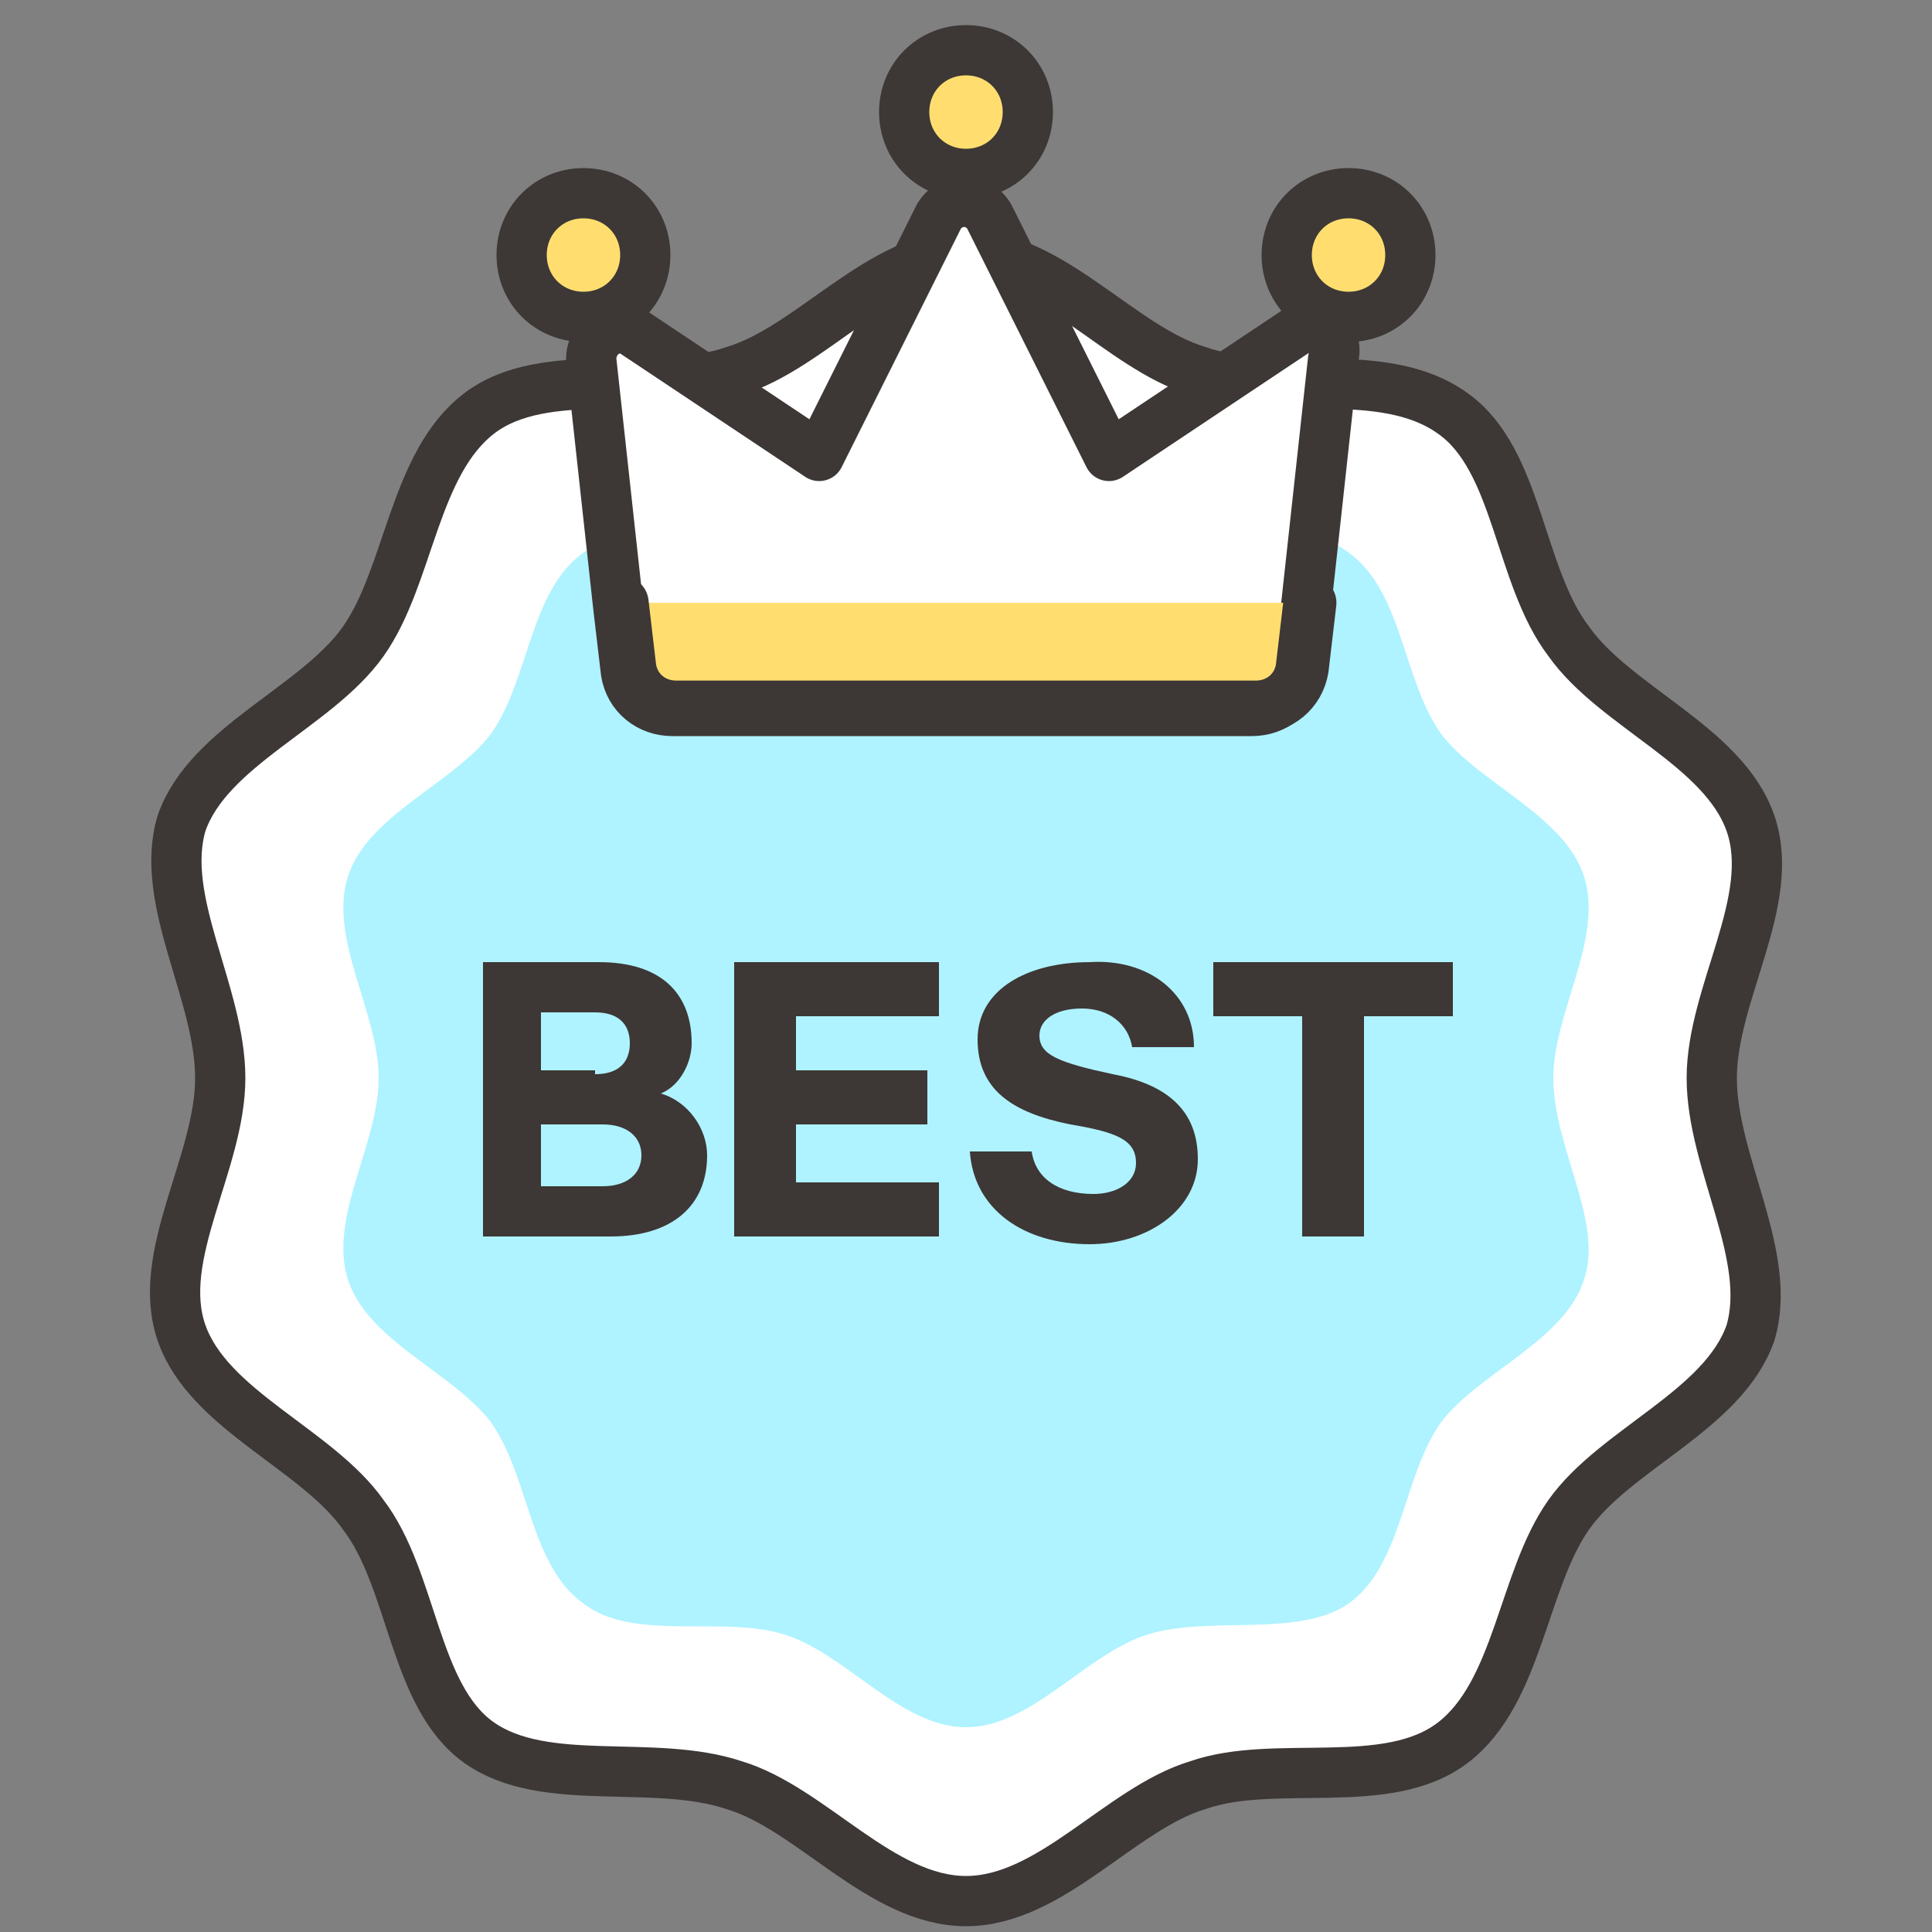
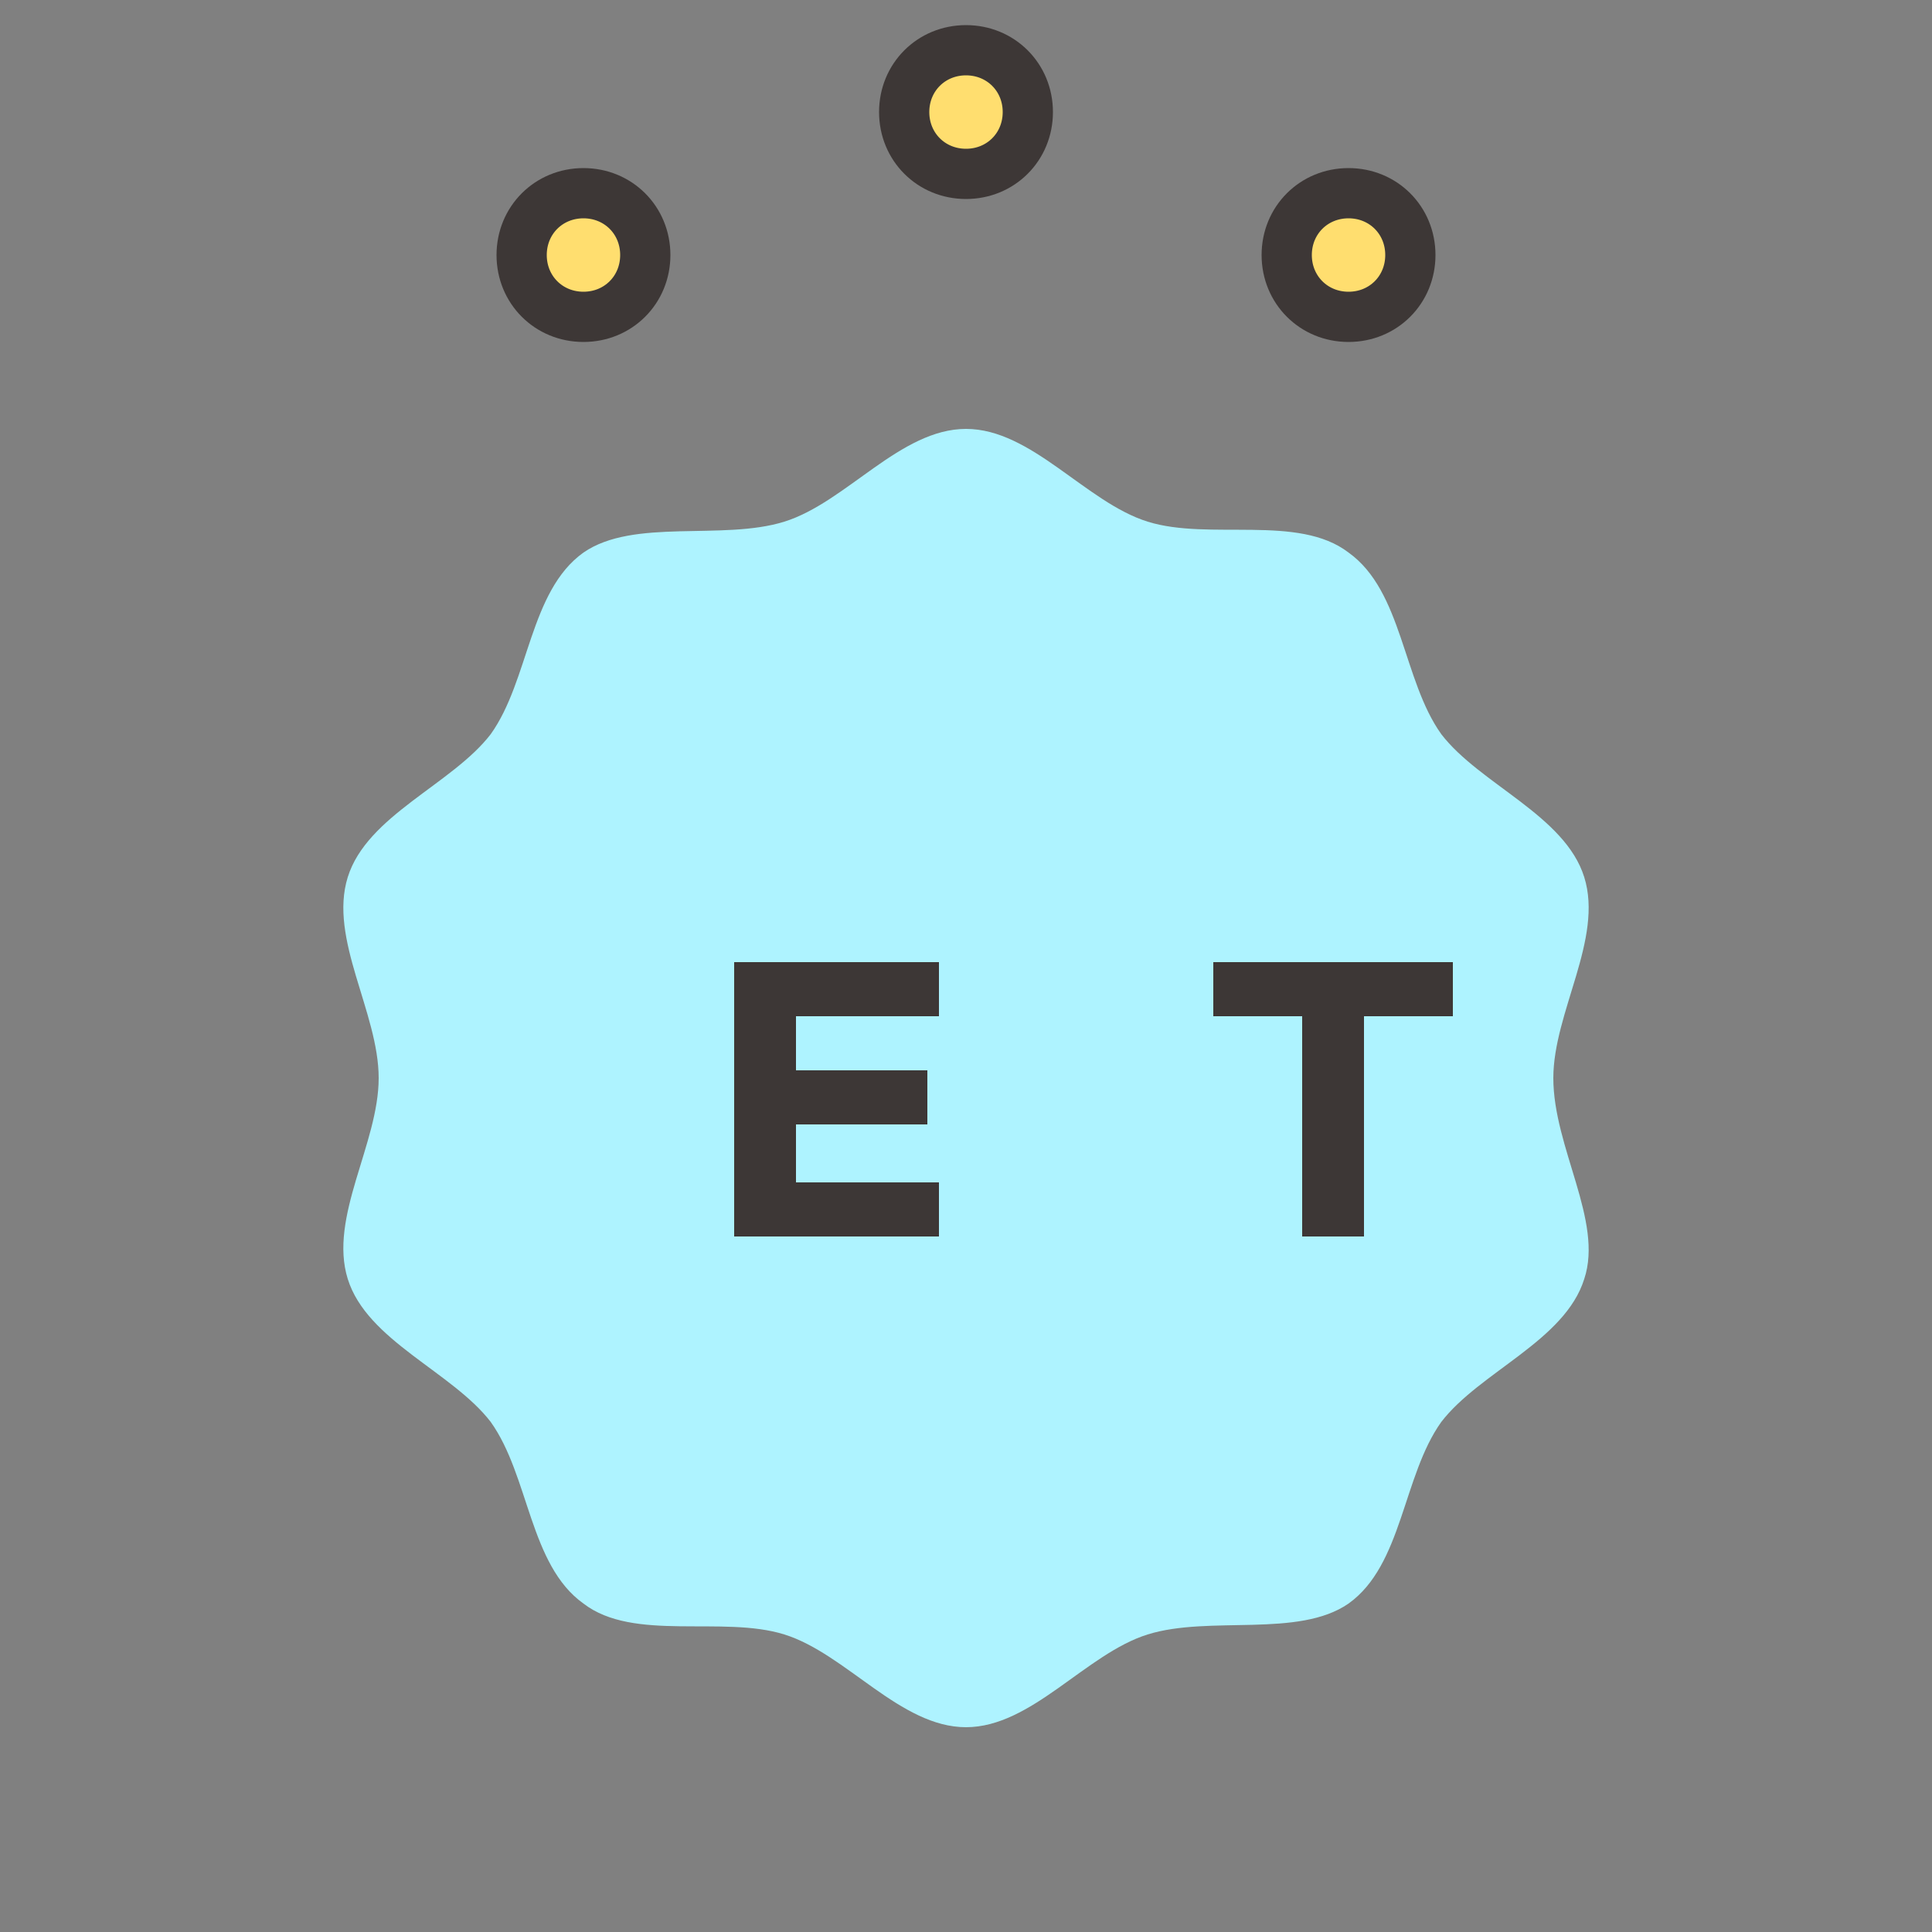
<svg xmlns="http://www.w3.org/2000/svg" version="1.0" id="icons" x="0px" y="0px" viewBox="0 0 50 50" style="enable-background:new 0 0 50 50;" xml:space="preserve">
  <rect x="0" y="0" width="50" height="50" fill="#808080" stroke="none" />
  <style type="text/css">
	.st0{fill:#FFFFFF;stroke:#3D3736;stroke-width:1.3;stroke-linecap:round;stroke-linejoin:round;stroke-miterlimit:10;}
	.st1{fill:#AEF3FF;}
	.st2{fill:#FFDE6F;stroke:#3D3736;stroke-width:1.373;stroke-linecap:round;stroke-linejoin:round;stroke-miterlimit:10;}
	.st3{fill:#FFDE6F;stroke:#3D3736;stroke-width:1.3;stroke-linecap:round;stroke-linejoin:round;stroke-miterlimit:10;}
	.st4{fill:#3D3736;}
</style>
  <g>
    <g>
      <g>
-         <path class="st0" d="M44.3,27.9c0-2.2,1.7-4.6,1-6.6c-0.7-2-3.5-3-4.7-4.7c-1.3-1.7-1.3-4.7-3-5.9C35.8,9.4,33,10.3,31,9.6     c-2-0.6-3.8-3-6-3c-2.2,0-4,2.4-6,3c-2,0.7-4.9-0.2-6.6,1.1c-1.7,1.3-1.8,4.2-3,5.9c-1.2,1.7-4,2.7-4.7,4.7c-0.6,2,1,4.4,1,6.6     c0,2.2-1.7,4.6-1,6.6c0.7,2,3.5,3,4.7,4.7c1.3,1.7,1.3,4.7,3,5.9c1.7,1.2,4.5,0.4,6.6,1.1c2,0.6,3.8,3,6,3c2.2,0,4-2.4,6-3     c2-0.7,4.9,0.2,6.6-1.1c1.7-1.3,1.8-4.2,3-5.9c1.2-1.7,4-2.7,4.7-4.7C45.9,32.5,44.3,30.1,44.3,27.9z" />
        <path class="st1" d="M40.2,27.9c0-1.7,1.3-3.6,0.8-5.2c-0.5-1.6-2.7-2.4-3.7-3.7c-1-1.4-1-3.7-2.4-4.7c-1.3-1-3.6-0.3-5.2-0.8     c-1.6-0.5-3-2.4-4.7-2.4c-1.7,0-3.1,1.9-4.7,2.4c-1.6,0.5-3.9-0.1-5.2,0.8c-1.4,1-1.4,3.3-2.4,4.7c-1,1.3-3.2,2.1-3.7,3.7     c-0.5,1.6,0.8,3.5,0.8,5.2c0,1.7-1.3,3.6-0.8,5.2c0.5,1.6,2.7,2.4,3.7,3.7c1,1.4,1,3.7,2.4,4.7c1.3,1,3.6,0.3,5.2,0.8     c1.6,0.5,3,2.4,4.7,2.4c1.7,0,3.1-1.9,4.7-2.4c1.6-0.5,3.9,0.1,5.2-0.8c1.4-1,1.4-3.3,2.4-4.7c1-1.3,3.2-2.1,3.7-3.7     C41.5,31.6,40.2,29.7,40.2,27.9z" />
      </g>
      <g>
-         <path class="st0" d="M33.5,8.6l-4.8,3.2l-3.1-6.2c-0.3-0.5-1-0.5-1.3,0l-3.1,6.2l-4.8-3.2c-0.5-0.3-1.1,0.1-1.1,0.7l0.7,6.4     l0.2,1.7c0.1,0.6,0.6,1,1.2,1h15c0.6,0,1.1-0.4,1.2-1l0.2-1.7l0.7-6.4C34.7,8.6,34,8.2,33.5,8.6z" />
-         <path class="st2" d="M16.1,15.6l0.2,1.7c0.1,0.6,0.6,1,1.2,1h15c0.6,0,1.1-0.4,1.2-1l0.2-1.7" />
        <path class="st3" d="M26.6,2.9c0-0.9-0.7-1.6-1.6-1.6c-0.9,0-1.6,0.7-1.6,1.6s0.7,1.6,1.6,1.6C25.9,4.5,26.6,3.8,26.6,2.9z" />
        <g>
          <path class="st3" d="M16.7,6.6C16.7,5.7,16,5,15.1,5c-0.9,0-1.6,0.7-1.6,1.6s0.7,1.6,1.6,1.6C16,8.2,16.7,7.5,16.7,6.6z" />
          <path class="st3" d="M36.5,6.6c0-0.9-0.7-1.6-1.6-1.6s-1.6,0.7-1.6,1.6s0.7,1.6,1.6,1.6S36.5,7.5,36.5,6.6z" />
        </g>
      </g>
    </g>
    <g>
-       <path class="st4" d="M12.4,24.9h3.1c1.6,0,2.4,0.8,2.4,2.1c0,0.5-0.3,1.1-0.8,1.3c0.7,0.2,1.2,0.9,1.2,1.6c0,1.3-0.9,2.1-2.5,2.1    h-3.3V24.9z M15.4,27.8c0.6,0,0.9-0.3,0.9-0.8c0-0.5-0.3-0.8-0.9-0.8H14v1.5H15.4z M15.6,30.7c0.6,0,1-0.3,1-0.8    c0-0.5-0.4-0.8-1-0.8H14v1.6H15.6z" />
      <path class="st4" d="M19.1,24.9h5.2v1.4h-3.7v1.4h3.4v1.4h-3.4v1.5h3.7V32h-5.3V24.9z" />
-       <path class="st4" d="M30.9,27.1h-1.6c-0.1-0.6-0.6-1-1.3-1c-0.7,0-1.1,0.3-1.1,0.7c0,0.5,0.5,0.7,1.9,1c1.6,0.3,2.2,1.1,2.2,2.2    c0,1.3-1.3,2.2-2.8,2.2c-1.7,0-3-0.9-3.1-2.4h1.6c0.1,0.7,0.7,1.1,1.6,1.1c0.6,0,1.1-0.3,1.1-0.8c0-0.6-0.5-0.8-1.7-1    c-1.5-0.3-2.4-0.9-2.4-2.2c0-1.3,1.3-2,2.9-2C29.7,24.8,30.9,25.7,30.9,27.1z" />
      <path class="st4" d="M37.6,26.3h-2.3V32h-1.6v-5.7h-2.3v-1.4h6.2V26.3z" />
    </g>
  </g>
</svg>